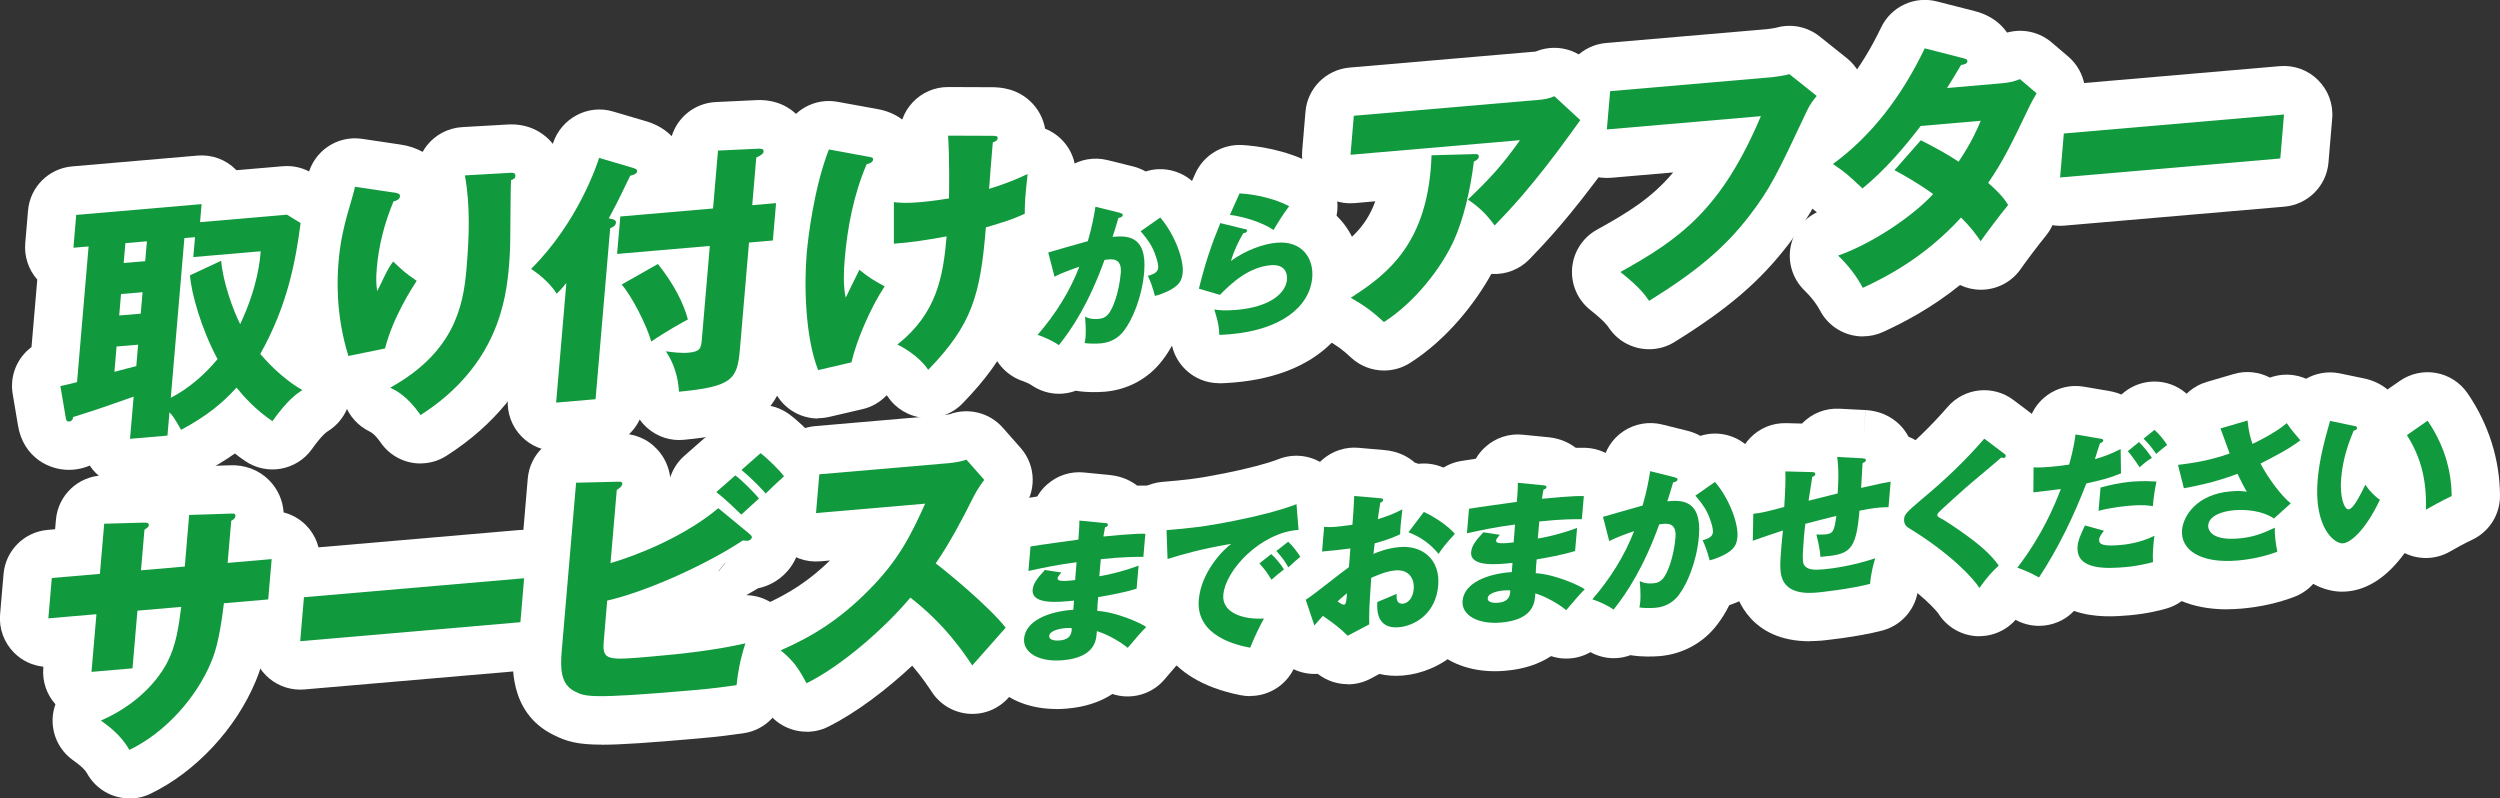
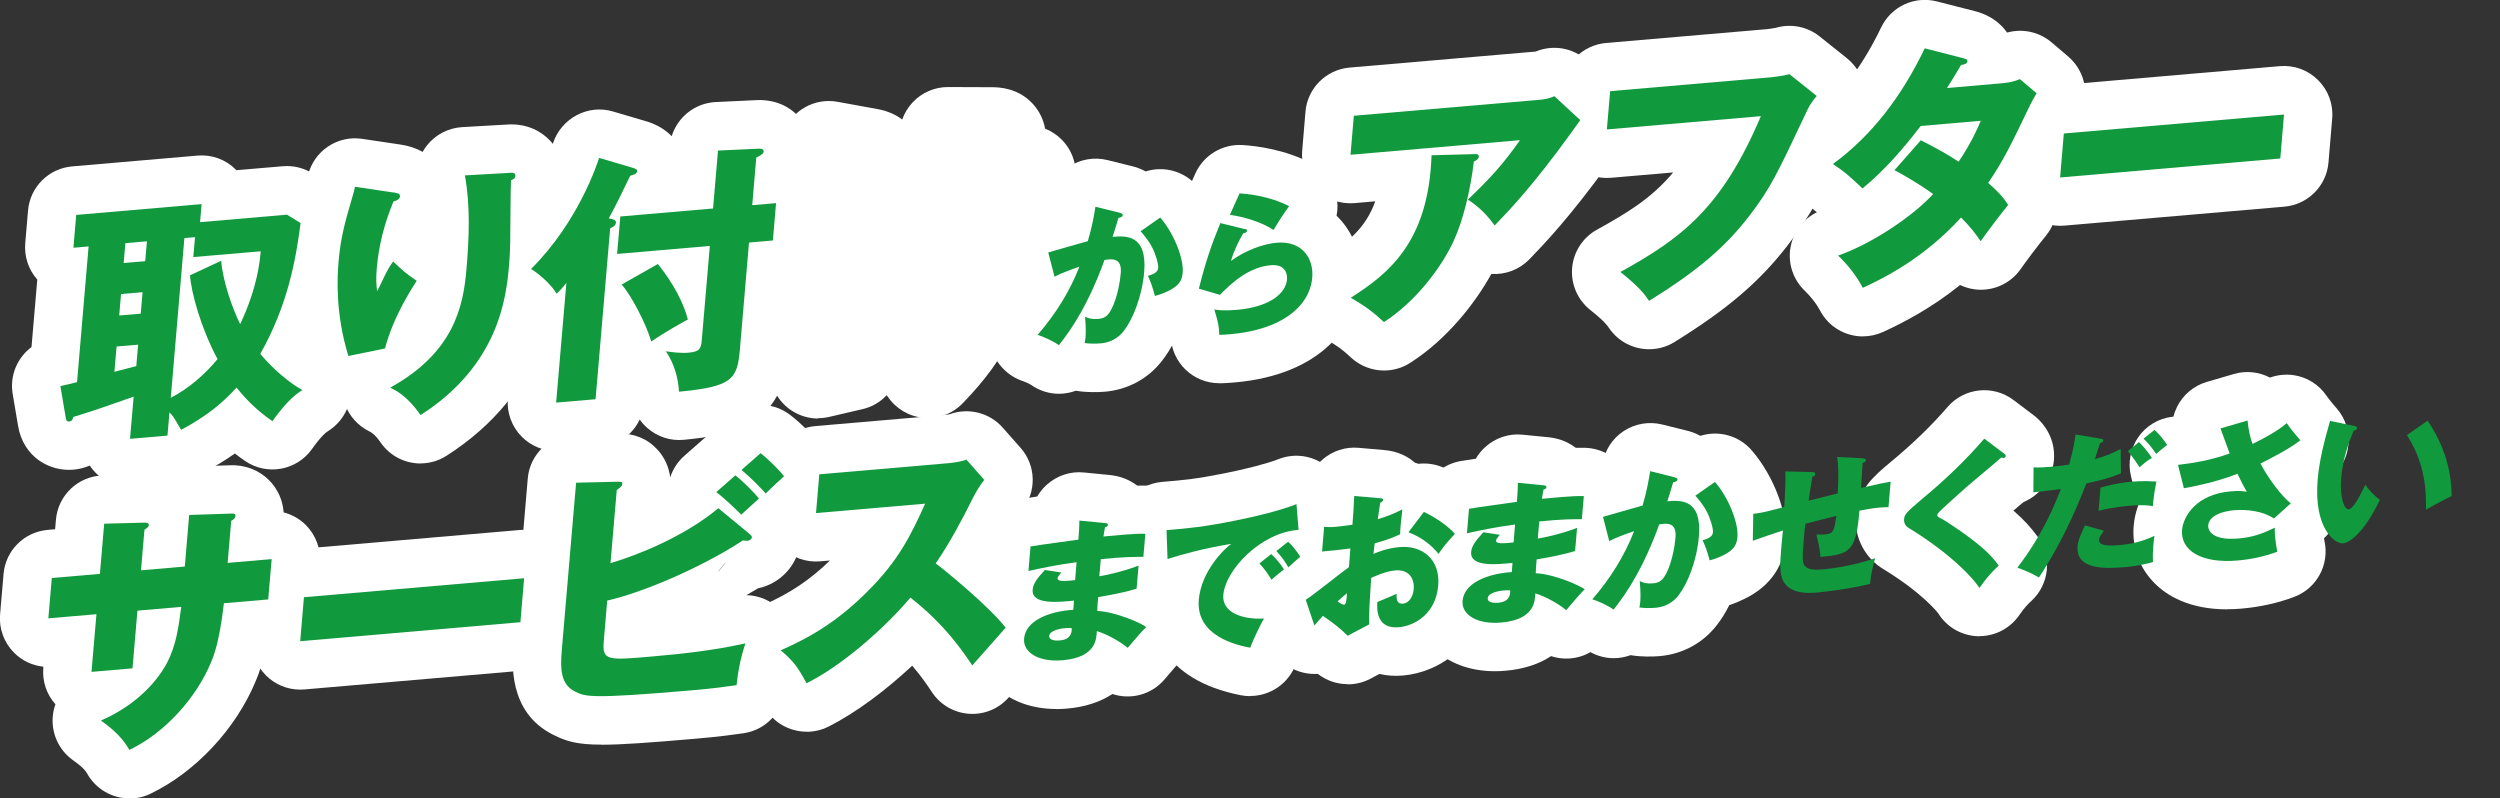
<svg xmlns="http://www.w3.org/2000/svg" id="a" width="303.03" height="96.78" viewBox="0 0 303.03 96.78">
  <rect x="0" y="0" width="303.03" height="96.78" fill="#333333" stroke="none" />
  <path d="m15.77,59.06c-1.55,0-3.04-.61-4.15-1.72-.28-.28-.53-.58-.74-.91-.62.27-1.28.44-1.99.5-2.86.25-6.09-1.52-6.71-5.37l-.64-3.8c-.38-2.24.56-4.41,2.28-5.69l.7-8.18c-1.06-1.2-1.59-2.79-1.46-4.39l.34-3.98c.24-2.85,2.5-5.1,5.34-5.35l15.2-1.31c1.73-.15,3.43.47,4.65,1.7.02.02.05.05.07.07l5.62-.48c1.25-.11,2.5.19,3.56.84l1.65,1.01c1.98,1.21,3.06,3.47,2.76,5.77-.56,4.29-1.41,8.88-3.54,13.85.27.2.54.37.82.53,1.8,1.01,2.94,2.89,3,4.95.06,2.06-.97,4.01-2.71,5.12-.26.16-.79.51-2.02,2.23-1.85,2.59-5.44,3.23-8.07,1.44-.43-.29-.85-.6-1.26-.92-1.14.81-2.38,1.56-3.75,2.29-.42.22-.86.39-1.3.5-.76.48-1.65.78-2.59.86l-4.54.39c-.17.01-.34.02-.5.02Z" style="fill:#fff; stroke-width:0px;" />
  <path d="m50.98,56.18c-1.86,0-3.68-.88-4.82-2.51-.74-1.06-1.13-1.25-1.39-1.38-1.39-.68-2.45-1.88-2.96-3.3-2.35-.17-4.45-1.76-5.18-4.11-1.35-4.35-1.84-8.95-1.43-13.68.27-3.18.88-5.62,1.9-9.02.09-.29.12-.41.14-.54l.09-.39c.72-2.95,3.55-4.87,6.57-4.42l4.63.69c1.05.15,1.95.47,2.7.89.15-.27.32-.52.51-.77,1.04-1.32,2.6-2.13,4.27-2.23l5.39-.31c2.7-.2,4.37,1.04,5.13,1.8,1.29,1.29,1.94,3.09,1.78,4.93-.03.4-.15,1.2-.56,2.1-.01.93-.02,2.01-.02,2.75,0,.89-.01,1.65-.02,2.01,0,1.34-.07,2.79-.18,4.08-.31,3.63-1.25,14.7-13.4,22.47-.98.63-2.07.93-3.16.93Zm8.92-39.84s0,0,0,0c0,0,0,0,0,0Zm0,0s0,0,0,0c0,0,0,0,0,0Z" style="fill:#fff; stroke-width:0px;" />
  <path d="m67.41,54.67c-1.55,0-3.04-.61-4.15-1.72-1.22-1.22-1.85-2.92-1.7-4.65l.83-9.74c-.14-.18-.64-.67-1.15-.99-1.51-.95-2.51-2.54-2.7-4.32-.2-1.78.43-3.55,1.7-4.81,4.42-4.39,6.44-10.02,6.8-11.1,1-3,4.21-4.73,7.25-3.83l4.07,1.2c.07.02.13.04.2.06,1.23.41,2.16,1.02,2.86,1.74.71-2.32,2.82-4.02,5.34-4.14l4.66-.22c2.64-.19,4.3.88,5.23,1.81,1.28,1.28,1.93,3.06,1.77,4.88-.04.45-.13.96-.3,1.48.04.04.08.07.12.11,1.22,1.22,1.85,2.92,1.7,4.65l-.39,4.54c-.18,2.11-1.46,3.89-3.27,4.78l-.72,8.48c-.73,8.58-6.41,9.83-12.67,10.43-1.6.16-3.19-.36-4.4-1.41-.36-.31-.68-.66-.95-1.05-.87,1.85-2.67,3.17-4.81,3.36l-4.79.41c-.17.01-.34.02-.5.02Z" style="fill:#fff; stroke-width:0px;" />
  <path d="m99.17,50.73c-2.36,0-4.54-1.43-5.45-3.7-1.96-4.9-2.18-12.1-1.79-16.77.12-1.37.81-8.48,3.07-14.28,1.02-2.62,3.76-4.15,6.52-3.64l4.84.88c1.22.22,2.22.67,3,1.27.27-.77.7-1.48,1.27-2.09,1.11-1.18,2.66-1.85,4.27-1.85h.02l5.21.02s.07,0,.1,0h.1c.76.02,3.08.06,4.88,2.04.77.85,1.27,1.88,1.47,2.99.43.17.84.39,1.22.66,1.75,1.23,2.69,3.3,2.46,5.42-.3,2.85-.3,2.93-.32,4.26-.02,2.27-1.36,4.33-3.42,5.27-.63.29-1.18.52-1.71.73-.88,6.82-2.7,11.24-8.22,16.94-1.24,1.28-2.98,1.93-4.75,1.76-1.77-.16-3.37-1.11-4.35-2.59-.03-.04-.07-.09-.12-.14-.78.83-1.79,1.43-2.95,1.69l-4.04.94c-.44.1-.89.15-1.33.15Z" style="fill:#fff; stroke-width:0px;" />
  <path d="m128.36,47.73c-1.18,0-2.37-.36-3.4-1.09-.17-.11-.67-.35-.9-.42-1.88-.6-3.36-2.11-3.9-4.01-.53-1.9-.11-3.95,1.19-5.44.34-.39.66-.79.97-1.19-.07-.18-.12-.37-.17-.56l-.76-2.94c-.79-3.09,1.03-6.25,4.1-7.11.25-.07.76-.22,1.37-.39.03,0,.05-.02.08-.02.02-.14.05-.28.07-.4.26-1.62,1.19-3.06,2.56-3.96s3.06-1.19,4.65-.8l2.87.71c.66.15,1.26.38,1.78.67,2.19-.7,4.67-.05,6.24,1.78,2.7,3.16,4.39,7.67,4.11,10.97-.25,2.96-1.76,5.23-4.48,6.74-.05.03-.1.06-.15.08-.32.17-1.12.59-2.22.95-.44.88-.93,1.68-1.47,2.37-1.68,2.21-4.17,3.57-6.98,3.81-.87.07-2.2.09-3.34-.09-.06,0-.11-.02-.17-.03-.66.24-1.35.37-2.05.37Z" style="fill:#fff; stroke-width:0px;" />
  <path d="m147.78,46.45c-1.5,0-2.94-.57-4.04-1.61-1.14-1.08-1.8-2.57-1.83-4.14,0-.29,0-.37-.23-1.12-1.76-1.39-2.63-3.72-2.06-6.02.93-3.74,1.78-6.12,2.86-8.76.39-.96,1.02-1.77,1.79-2.38l.62-1.39c1-2.22,3.27-3.59,5.71-3.45,1.73.11,5.12.53,8.34,2.2,1.53.79,2.64,2.21,3.03,3.89.19.82.2,1.67.04,2.48.04.04.09.09.13.13,2,2,3.01,4.87,2.75,7.86-.45,5.31-4.7,11.31-15.28,12.22-.66.06-1.22.08-1.65.1-.07,0-.13,0-.2,0Z" style="fill:#fff; stroke-width:0px;" />
  <path d="m167.76,44.91c-1.44,0-2.87-.53-3.99-1.56-1.05-.98-1.62-1.39-3-2.2-1.76-1.03-2.86-2.91-2.9-4.95-.04-2.04.99-3.96,2.71-5.06,2.74-1.74,4.93-3.42,6.12-6.74l-2.51.22c-1.74.15-3.43-.47-4.65-1.7-1.22-1.22-1.85-2.92-1.7-4.65l.4-4.73c.24-2.85,2.5-5.1,5.34-5.35l22.56-1.94c2.12-.88,4.56-.46,6.25,1.11l3.14,2.9c2.2,2.03,2.51,5.4.73,7.8-.16.21-.25.35-.41.57l-.79,1.1c-4.83,6.67-7.86,9.81-9.67,11.69-1.2,1.24-2.9,1.9-4.62,1.78-1.93,3.5-5.35,7.92-9.85,10.79-.97.62-2.07.92-3.16.92Zm18.23-38.59h0s0,0,0,0Z" style="fill:#fff; stroke-width:0px;" />
  <path d="m199.89,42.33c-1.88,0-3.72-.9-4.85-2.56-.25-.36-.59-.86-2.28-2.2-1.54-1.22-2.36-3.13-2.2-5.08s1.29-3.7,3.01-4.65c3.68-2.04,6.59-3.78,9.24-6.94l-7.53.65c-1.74.15-3.43-.47-4.65-1.7-1.22-1.22-1.85-2.93-1.7-4.65l.4-4.64c.24-2.85,2.5-5.1,5.34-5.35l19.55-1.68c.25-.03.8-.11,1.03-.16,1.83-.54,3.81-.15,5.3,1.04l3.31,2.64c1.22.98,2.01,2.4,2.18,3.96.17,1.56-.29,3.12-1.28,4.33l-.08.09c-.26.33-.27.33-.31.42-3.72,7.9-4.71,10.02-7.67,13.87-3.44,4.45-7.28,7.73-13.72,11.73-.96.6-2.03.88-3.09.88Zm15.29-38.95s-.06.02-.09.03c.03,0,.06-.02.09-.03Z" style="fill:#fff; stroke-width:0px;" />
  <path d="m225.81,40.78c-2.12,0-4.17-1.16-5.21-3.16-.41-.78-1.07-1.63-1.86-2.4-1.47-1.42-2.1-3.49-1.66-5.48.39-1.76,1.55-3.23,3.15-4.01-.41-.35-.69-.54-1.35-.99-1.58-1.07-2.54-2.85-2.57-4.76-.03-1.91.87-3.72,2.41-4.84,3.7-2.7,6.83-6.67,9.3-11.82,1.21-2.52,4.02-3.84,6.74-3.15l4.66,1.19c.07.02.14.04.21.06,1.69.49,2.88,1.42,3.65,2.53,1.88-.52,3.9-.09,5.4,1.19l2.02,1.72c2.14,1.83,2.68,4.92,1.29,7.36l-.31.55c-.13.23-.17.29-.27.49-1.33,2.76-2.23,4.64-3.12,6.28.05.08.1.15.14.23,1.33,2.14,1.14,4.9-.47,6.84-.82.99-2.52,3.26-3.01,3.97-1.09,1.59-2.9,2.54-4.84,2.54h-.02c-.88,0-1.73-.2-2.51-.57-3.48,2.8-6.81,4.53-9.29,5.67-.8.37-1.64.55-2.47.55Z" style="fill:#fff; stroke-width:0px;" />
  <path d="m249.71,27.37c-1.55,0-3.04-.61-4.15-1.72-1.22-1.22-1.85-2.93-1.7-4.65l.45-5.33c.24-2.85,2.5-5.1,5.34-5.35l26.69-2.3c1.73-.15,3.43.47,4.65,1.7,1.22,1.22,1.85,2.92,1.7,4.65l-.45,5.33c-.24,2.85-2.5,5.1-5.34,5.35l-26.69,2.3c-.17.01-.34.02-.5.02Z" style="fill:#fff; stroke-width:0px;" />
  <path d="m15.7,96.78c-2.08,0-4.08-1.11-5.15-3.04-.33-.6-1.13-1.18-1.61-1.53l-.18-.13c-1.69-1.25-2.58-3.3-2.35-5.38.05-.46.16-.91.31-1.33-1.07-1.2-1.61-2.79-1.47-4.41v-.15c-1.32-.14-2.58-.72-3.54-1.69-1.22-1.22-1.85-2.93-1.7-4.65l.42-4.89c.24-2.85,2.5-5.1,5.34-5.35l.91-.08.1-1.15c.25-2.97,2.7-5.29,5.68-5.37l4.8-.13c.11,0,.21,0,.32,0,.67,0,1.27.1,1.81.24.94-.71,2.1-1.14,3.35-1.18l5.08-.16c1.82-.09,3.55.55,4.79,1.8,1.05,1.05,1.67,2.44,1.77,3.91,1.01.26,1.94.78,2.69,1.53,1.22,1.22,1.85,2.93,1.7,4.65l-.42,4.89c-.24,2.85-2.5,5.1-5.34,5.35l-.8.07c-.39,1.81-.8,2.98-1.21,3.95-2.41,5.81-7.3,11.04-12.78,13.67-.82.39-1.68.58-2.53.58Z" style="fill:#fff; stroke-width:0px;" />
  <path d="m36.39,83.59c-1.55,0-3.04-.61-4.15-1.72-1.22-1.22-1.85-2.92-1.7-4.65l.45-5.33c.24-2.85,2.5-5.1,5.34-5.35l26.69-2.3c1.73-.15,3.43.47,4.65,1.7,1.22,1.22,1.85,2.93,1.7,4.65l-.45,5.33c-.24,2.85-2.5,5.1-5.34,5.35l-26.69,2.3c-.17.01-.34.02-.5.02Z" style="fill:#fff; stroke-width:0px;" />
  <path d="m72.92,90.26c-2.95,0-4.27-.39-5.89-1.21-5.47-2.74-4.95-8.8-4.78-10.8l1.72-20.24c.25-2.98,2.71-5.3,5.71-5.37l5.01-.12c.06,0,.12,0,.18,0,2.01,0,3.62.66,4.82,1.98.86.93,1.39,2.11,1.55,3.36.32-.99.9-1.89,1.7-2.6l2.31-2.03c.14-.12.29-.24.43-.35.1-.11.21-.21.32-.31l2.31-2.03c2.09-1.84,5.19-1.96,7.42-.28,1.31.99,3.15,2.82,4.02,4,1.82,2.46,1.44,5.9-.86,7.91-.35.31-1.1,1.01-1.98,1.87.12.63.11,1.19.08,1.62-.24,2.77-2.38,5.09-5.11,5.65-.46.28-.92.55-1.41.83,1.59.03,3.12.71,4.22,1.91,1.42,1.56,1.9,3.76,1.25,5.76-.51,1.57-.7,2.68-.82,3.87-.28,2.68-2.34,4.82-5.01,5.2-1.22.17-2.92.42-5.8.66-5.54.48-9,.73-11.38.73Zm14.16-21.04s.02.01.03.02l.82-1s-.05.03-.08.05l-.77.93Z" style="fill:#fff; stroke-width:0px;" />
  <path d="m97.77,88.69c-2.1,0-4.13-1.13-5.18-3.11-.76-1.42-.89-1.56-1.7-2.23-1.57-1.3-2.35-3.32-2.07-5.34.28-2.02,1.6-3.74,3.46-4.56,3.38-1.47,5.82-3.09,8.32-5.51l-1.19.1c-1.74.15-3.43-.47-4.65-1.69-1.22-1.22-1.85-2.93-1.7-4.65l.4-4.7c.24-2.85,2.5-5.1,5.34-5.35l15.69-1.35c.14-.01.44-.06.62-.09,2.26-.83,4.82-.2,6.43,1.62l2.17,2.46c1.9,2.15,1.96,5.36.15,7.58-.05.06-.33.42-.66,1.07-.63,1.26-1.33,2.64-2.12,4.07,1.94,1.7,4.1,3.74,5.44,5.44,1.75,2.22,1.67,5.36-.19,7.49-.57.65-1.31,1.49-2.06,2.33-.72.81-1.44,1.62-1.99,2.25-1.2,1.38-2.96,2.12-4.8,2-1.82-.12-3.49-1.08-4.5-2.6-.5-.75-1.27-1.91-2.41-3.23-3.07,2.86-6.73,5.68-10.19,7.4-.84.42-1.73.61-2.6.61Zm17.22-38.44c-.06.02-.12.05-.18.07.06-.03.12-.05.18-.07Z" style="fill:#fff; stroke-width:0px;" />
  <path d="m128.05,85.94c-3.02,0-5.64-.97-7.46-2.79-1.66-1.65-2.49-3.93-2.3-6.23.1-1.23.49-2.5,1.2-3.68-.12-.52-.19-1.07-.19-1.62-.4-.9-.58-1.9-.5-2.9l.25-2.97c.22-2.63,2.17-4.78,4.76-5.27.39-.07,1.04-.17,1.92-.3.3-.53.69-1.01,1.15-1.42,1.23-1.11,2.86-1.66,4.51-1.49l3.16.31c.07,0,.15.02.22.03,1.17.15,2.22.6,3.07,1.25.43-.01.84-.01,1.2,0,1.6.06,3.12.77,4.18,1.97,1.06,1.2,1.59,2.79,1.45,4.39l-.24,2.8c-.07.83-.31,1.61-.69,2.3l-.13,1.56c-.01.17-.04.34-.07.5.72.91,1.16,2.02,1.25,3.2.13,1.71-.5,3.39-1.72,4.6-.39.39-.63.66-1.57,1.77l-.35.41c-1.6,1.87-4.11,2.49-6.31,1.76-1.49.98-3.35,1.59-5.53,1.77-.43.04-.86.06-1.27.06Z" style="fill:#fff; stroke-width:0px;" />
  <path d="m151.53,84.38c-.37,0-.75-.04-1.13-.11-9.6-1.88-10.94-8-10.99-11.03-.46-.17-.89-.41-1.3-.7-1.49-1.06-2.41-2.75-2.47-4.58l-.12-3.5c-.11-3.12,2.25-5.79,5.36-6.05,2.73-.23,4.1-.35,7.6-1.05,2.62-.52,5.21-1.2,6.47-1.7,1.73-.69,3.69-.52,5.28.46,1.58.98,2.61,2.66,2.76,4.52l.25,3.11c.04.57,0,1.14-.11,1.69.86,2.32.17,4.99-1.81,6.6-.33.27-.55.47-1.13,1.01-.36.34-.76.63-1.19.86.24,1.34.01,2.74-.68,3.96-.33.58-1,1.96-1.28,2.7-.88,2.31-3.09,3.79-5.48,3.79Z" style="fill:#fff; stroke-width:0px;" />
  <path d="m163.36,82.93c-1.3,0-2.58-.43-3.63-1.25-.49.03-.99,0-1.48-.09-2.09-.39-3.8-1.88-4.48-3.89l-1.05-3.12c-.79-2.33-.03-4.87,1.82-6.4-.14-.59-.18-1.2-.13-1.82l.25-2.99c.2-2.37,1.79-4.3,3.91-5.04.33-1.02.92-1.93,1.75-2.64,1.2-1.04,2.78-1.55,4.35-1.41l3.09.27c1.73.14,2.93.82,3.74,1.53.15.04.29.08.44.14,1.03-.12,2.11.04,3.11.5,1.73.8,4.15,2.31,5.75,4.16,1.96,2.27,1.89,5.66-.16,7.85-.18.19-.34.36-.47.51.08.72.09,1.47.02,2.23-.56,6.6-5.64,10.02-10.11,10.41-1,.09-1.98.02-2.88-.19l-1.09.58c-.87.46-1.8.68-2.74.68Zm1.69-27.42c-.07.03-.13.06-.2.09.07-.03.13-.06.2-.09Z" style="fill:#fff; stroke-width:0px;" />
  <path d="m181.2,81.36c-3.02,0-5.64-.97-7.46-2.79-1.66-1.65-2.49-3.93-2.3-6.23.11-1.23.49-2.5,1.2-3.68-.12-.53-.19-1.07-.19-1.62-.4-.9-.58-1.89-.49-2.9l.25-2.97c.22-2.63,2.17-4.78,4.76-5.27.39-.07,1.04-.17,1.92-.3.3-.53.69-1.01,1.15-1.42,1.23-1.11,2.86-1.66,4.51-1.49l3.16.31c.08,0,.16.02.23.03,1.17.15,2.21.6,3.06,1.25.43-.01.83-.01,1.2,0,1.6.06,3.12.77,4.18,1.97,1.06,1.2,1.59,2.79,1.45,4.39l-.24,2.8c-.07.83-.31,1.61-.69,2.3l-.13,1.56c-.01.17-.04.34-.07.5.72.91,1.16,2.02,1.25,3.2.13,1.71-.5,3.4-1.72,4.6-.39.38-.63.66-1.57,1.77l-.34.4c-1.6,1.87-4.11,2.49-6.31,1.76-1.49.98-3.35,1.59-5.53,1.77-.43.04-.86.06-1.27.06Z" style="fill:#fff; stroke-width:0px;" />
  <path d="m195.61,79.78c-1.18,0-2.37-.36-3.4-1.09-.17-.11-.67-.35-.9-.42-1.88-.6-3.36-2.11-3.9-4.01-.53-1.9-.11-3.95,1.18-5.44.34-.39.66-.79.97-1.19-.07-.18-.12-.37-.17-.56l-.76-2.94c-.79-3.09,1.03-6.25,4.1-7.11.25-.07.76-.22,1.37-.39.03,0,.05-.01.08-.02.02-.14.05-.28.07-.4.26-1.62,1.19-3.06,2.56-3.96,1.37-.9,3.05-1.19,4.65-.8l2.86.71c.67.15,1.26.38,1.79.67,2.19-.7,4.67-.05,6.24,1.78,2.7,3.16,4.39,7.67,4.11,10.97-.25,2.96-1.76,5.23-4.48,6.74-.05.02-.09.05-.14.07-.74.39-1.49.71-2.23.96-.44.88-.93,1.68-1.47,2.37-1.68,2.21-4.17,3.57-6.98,3.81-.87.07-2.2.09-3.34-.09-.06,0-.11-.02-.17-.03-.66.24-1.35.37-2.05.37Z" style="fill:#fff; stroke-width:0px;" />
-   <path d="m219.37,77.73c-7.15,0-8.87-5.16-9.24-6.78-.39-.17-.76-.37-1.11-.62-1.57-1.12-2.49-2.95-2.46-4.88l.06-3.27c.04-2.48,1.64-4.61,3.89-5.42.09-1.38.67-2.69,1.64-3.69,1.14-1.18,2.69-1.82,4.37-1.78l1.9.05c1.18-1.23,2.83-1.89,4.55-1.8l3.1.16s.03,0,.04,0l-.2,3.35s0,0,0,0l.21-3.35c2.28.14,3.67,1.22,4.44,2.1.3.35.56.73.77,1.13.65.26,1.26.64,1.79,1.12,1.34,1.23,2.04,3.01,1.88,4.82l-.26,3.1c-.13,1.53-.84,2.88-1.9,3.85.36,1.1.4,2.29.08,3.44-.11.39-.36,1.26-.4,1.91-.18,2.51-1.94,4.62-4.37,5.26-3.08.81-7.33,1.22-7.37,1.22-.49.04-.95.06-1.39.06Z" style="fill:#fff; stroke-width:0px;" />
  <path d="m239.93,77.12c-.06,0-.11,0-.17,0-1.98-.06-3.8-1.11-4.84-2.8h0s-1.8-2.38-6.59-5.31c-2.29-1.35-3.61-3.92-3.38-6.6.26-3.08,2.17-4.69,4.2-6.39,2.72-2.25,4.97-4.43,6.92-6.69,2.02-2.34,5.51-2.71,7.98-.85l2.44,1.84c.07.05.13.1.19.15,1.62,1.34,2.45,3.27,2.28,5.3-.2,2.31-1.66,4.23-3.7,5.1-.32.27-.72.6-1.21,1.02,1.34,1.16,2.17,2.12,2.92,3.14,1.78,2.4,1.47,5.75-.71,7.78-.49.45-.85.82-1.52,1.78-1.1,1.58-2.9,2.52-4.82,2.52Z" style="fill:#fff; stroke-width:0px;" />
-   <path d="m247.14,75.86c-.98,0-1.98-.25-2.89-.76-.66-.37-1.01-.52-1.72-.78-1.76-.63-3.11-2.07-3.64-3.86-.53-1.8-.17-3.74.97-5.22.63-.83,1.19-1.64,1.67-2.4-.6-.95-.93-2.05-.92-3.2l.02-3.03c0-1.6.67-3.12,1.83-4.22.98-.93,2.24-1.49,3.57-1.6.38-1.15,1.12-2.16,2.11-2.88,1.28-.93,2.88-1.31,4.44-1.04l3.07.52s.01,0,.02,0l-.24,1.4s0,0,0,0l.24-1.39c.53.09,1.02.23,1.46.42l.36-.29c2.17-1.73,5.26-1.71,7.4.06,1.16.96,2.34,2.48,2.9,3.48,1.21,2.15.93,4.77-.58,6.6.07.62.05,1.25-.08,1.87-.19.94-.27,1.46-.34,2.31-.03.33-.08.66-.17.97.35.91.48,1.92.34,2.92l-.02.17c-.03.18-.05.33-.07.61-.07.81-.05,1.05-.04,1.22.18,2.78-1.61,5.3-4.29,6.04-.6.17-2.19.6-4.42.8-1.53.13-4.2.36-6.72-.53-1.12,1.18-2.67,1.81-4.25,1.81Z" style="fill:#fff; stroke-width:0px;" />
  <path d="m269.95,73.86c-4.59,0-7.29-1.66-8.78-3.16-1.86-1.86-2.77-4.34-2.54-6.98.07-.83.26-1.68.57-2.52-.07-.19-.13-.39-.18-.6l-.71-2.83c-.41-1.64-.09-3.37.86-4.76s2.47-2.3,4.14-2.49c.05,0,.09-.01.14-.02.1-.41.25-.81.44-1.2.73-1.46,2.04-2.56,3.61-3.01l3.28-.96c1.46-.43,3.03-.26,4.37.44.9-.33,1.88-.43,2.84-.3,1.63.23,3.09,1.14,4.02,2.51.34.5,1,1.26,1.24,1.54,1.06,1.22,1.56,2.83,1.4,4.44-.16,1.52-.89,2.91-2.05,3.89.55.86.87,1.85.92,2.89.08,1.7-.59,3.35-1.83,4.52.02.12.04.24.07.35.61,2.84-.94,5.7-3.65,6.73-1.98.75-4.13,1.23-6.39,1.43-.62.05-1.21.08-1.78.08Z" style="fill:#fff; stroke-width:0px;" />
-   <path d="m283.94,71.72c-1.95,0-3.92-.86-5.48-2.42-1.51-1.5-3.95-5.02-3.38-11.68.25-2.96.95-5.58,1.71-8.22.84-2.96,3.82-4.76,6.83-4.14l2.93.61c.1.02.2.04.3.07,1.02.26,1.87.71,2.54,1.27l1.5-1.04c1.28-.89,2.87-1.24,4.41-.96,1.54.28,2.9,1.16,3.79,2.45,2.56,3.73,3.92,8.03,3.94,12.43.01,2.29-1.31,4.37-3.38,5.34-.88.41-2.07,1.06-2.64,1.4-1.7,1-3.78,1.07-5.54.21-2.06,2.84-4.43,4.43-6.97,4.65-.19.02-.38.02-.56.02Z" style="fill:#fff; stroke-width:0px;" />
  <path d="m36.44,27.02c-.6,4.59-1.58,10-4.89,15.88.42.49,2.47,2.9,5.11,4.38-.68.43-1.77,1.15-3.64,3.77-2.07-1.41-3.47-2.97-4.35-4.07-1.55,1.72-3.49,3.41-6.72,5.12-.9-1.57-1.01-1.72-1.41-2.12l-.24,2.82-4.54.39.44-5.11c-2.92,1.03-4.65,1.64-7.34,2.47,0,.28-.17.51-.47.54-.34.03-.38-.22-.42-.46l-.65-3.83c.87-.2,1.12-.25,2.02-.48l1.4-16.45-1.84.16.34-3.98,15.2-1.31-.19,2.19,10.53-.91,1.65,1.01Zm-19.7,14.76l-2.61.22-.26,3.07c.37-.09,2.21-.6,2.65-.69l.22-2.6Zm.54-6.36l-2.61.22-.22,2.6,2.61-.22.22-2.6Zm.53-6.17l-2.61.22-.21,2.41,2.61-.22.21-2.41Zm9,2.37c.21,2.56,1.42,5.91,2.3,7.67,2.15-4.54,2.4-7.8,2.49-8.83l-8.17.7.21-2.41-1.29.11-1.65,19.36c2.17-1.12,4.11-2.81,5.67-4.69-2-3.72-3.19-8.03-3.34-10.16l3.78-1.76Z" style="fill:#11993e; stroke-width:0px;" />
  <path d="m47.67,23.32c.54.08.84.15.81.49-.03.41-.56.55-.78.6-1.11,2.65-1.8,5.38-2.03,8.11-.12,1.38-.05,2,.04,2.77.29-.52.4-.78.85-1.72.56-1.17.9-1.6,1.1-1.87,1.24,1.17,1.44,1.37,2.85,2.34-.56.86-2.88,4.42-3.84,8.2l-4.44.91c-1.6-5.15-1.35-9.59-1.19-11.44.21-2.51.65-4.44,1.67-7.83.21-.7.23-.86.32-1.24l4.64.69Zm14.13-2.37c.31-.03.7-.03.67.38-.03.34-.31.43-.53.51-.06,1.09-.07,5.82-.09,6.79,0,1.12-.05,2.43-.16,3.65-.34,3.95-1.33,12.03-10.71,18.03-1.66-2.38-3.04-3-3.68-3.32,7.68-4.27,8.85-9.75,9.24-14.36.33-3.85.48-7.72-.19-11.37l5.45-.31Z" style="fill:#11993e; stroke-width:0px;" />
  <path d="m72.2,48.39l-4.79.41,1.24-14.51c-.44.57-.85,1.01-1.18,1.31-.56-.95-1.8-2.18-3.1-3,5.76-5.72,8.05-12.85,8.25-13.46l4.07,1.2c.3.1.56.17.54.42-.03.31-.43.44-.84.54-1.44,2.99-1.55,3.21-2.6,5.17.48.08.9.17.87.52-.03.34-.32.53-.7.68l-1.77,20.71Zm21.87-23.78l-.39,4.54-2.89.25-1.11,13c-.31,3.6-.96,4.47-7.38,5.08-.08-1.61-.56-3.4-1.59-4.9.66.1,1.81.25,2.73.17,1.44-.12,1.54-.54,1.63-1.6l.97-11.34-11.24.97.39-4.54,11.24-.97.6-7.02,4.74-.22c.37-.03.83-.04.79.34-.02.28-.41.5-.89.73l-.49,5.77,2.89-.25Zm-14.32,7.39c1.98,2.5,3.1,4.74,3.63,6.72-.48.26-2.65,1.44-4.44,2.68-.56-2-2.39-5.58-3.59-6.91l4.39-2.49Z" style="fill:#11993e; stroke-width:0px;" />
-   <path d="m105.34,19.01c.36.06.51.11.49.33-.03.38-.56.52-.78.56-1.6,3.75-2.33,7.67-2.66,11.52-.13,1.54-.19,3.25.12,4.66.26-.52,1.4-2.89,1.66-3.38,1.17.96,1.69,1.25,3.06,2.01-1.71,2.57-3.43,6.58-4.02,9.21l-4.04.94c-1.58-3.97-1.71-10.34-1.39-14.1.17-2.01.9-8.04,2.69-12.64l4.86.89Zm14.79-2.55c.58.01.82,0,.8.3-.03.31-.37.44-.59.49-.15,1.79-.33,3.92-.45,5.64.28-.09,2.41-.71,4.67-1.8-.31,2.92-.33,3.2-.35,4.82-1.59.73-2.49.99-4.71,1.65-.67,8.24-1.67,11.78-6.99,17.27-1.13-1.71-3.23-2.83-3.73-3.07,4.8-3.8,5.55-8.29,5.96-13.11-2.02.39-4.39.75-6.39.89v-5.04c.82.09,1.51.15,3.23,0,.31-.03,1.54-.13,3.45-.45.02-.97.07-4.76-.11-7.61l5.21.02Z" style="fill:#11993e; stroke-width:0px;" />
  <path d="m135.75,25.82c.2.04.36.08.34.25-.02.26-.41.33-.52.34-.39,1.3-.54,1.8-.71,2.3,1.58-.14,4.21-.31,3.83,4.24-.26,3.1-1.45,5.84-2.44,7.12-.35.46-1.18,1.41-2.84,1.55-.57.05-1.39.05-1.94-.04.04-.21.09-.38.11-.7.02-.28.07-1.07-.06-2.5.4.21.87.34,1.57.28.5-.04.8-.14,1.12-.45.67-.62,1.44-2.78,1.64-5.11.17-1.94-1.17-1.71-1.97-1.59-1.89,5.22-3.86,8.23-5.53,10.33-.72-.52-1.87-1.03-2.58-1.25,2.15-2.48,3.91-5.27,5.06-8.26-.9.3-2.4.86-3.01,1.21l-.76-2.94c.77-.22,4.11-1.19,4.8-1.37.54-1.84.77-3.22.92-4.17l2.96.73Zm4.89.55c1.83,2.14,2.85,5.17,2.72,6.65-.08.98-.44,1.53-1.48,2.11-.17.09-.94.51-1.89.74-.29-1.08-.47-1.6-.85-2.43.51-.16,1.2-.36,1.25-.97.04-.47-.31-1.67-.74-2.49-.41-.81-1.04-1.53-1.39-1.95l2.37-1.66Z" style="fill:#11993e; stroke-width:0px;" />
  <path d="m150.89,27.75c.13.03.27.05.26.22-.02.23-.24.26-.45.3-.52.88-1.11,2.04-1.49,3.36,1.74-1.29,3.93-2.07,5.53-2.21,3.17-.27,4.51,1.98,4.32,4.22-.31,3.59-3.83,6.34-9.93,6.87-.53.05-.99.07-1.34.08-.02-1.02-.13-1.52-.6-3.08.61.1,1.25.17,2.7.05,4.18-.36,5.98-2.1,6.11-3.68.05-.55-.09-1.9-1.99-1.73-2.64.23-4.7,2.12-6.14,3.59l-2.55-.75c.81-3.26,1.54-5.36,2.6-7.95l2.97.73Zm-.64-4.31c.64.04,3.44.23,6.01,1.55-.79,1.06-1.31,1.91-1.89,2.89-1.45-.98-3.63-1.61-5.29-1.84l1.17-2.6Z" style="fill:#11993e; stroke-width:0px;" />
  <path d="m186.67,12.09c.21-.02.98-.08,1.74-.43l3.14,2.9c-.34.46-.45.63-1.24,1.72-4.56,6.3-7.4,9.25-9.14,11.05-.98-1.35-1.83-2.18-3.24-3.14,2.75-2.63,4.23-4.25,6.31-7.2l-20.54,1.77.4-4.73,22.57-1.94Zm-7.94,6.59c.22-.02.55-.02.52.33-.03.31-.44.5-.6.58-.42,3.46-1.27,7.01-2.4,9.51-1.5,3.33-4.73,7.53-8.5,9.94-1.38-1.28-2.3-1.95-4.02-2.95,4.51-2.88,9.44-6.69,9.79-17.27l5.19-.14Z" style="fill:#11993e; stroke-width:0px;" />
  <path d="m214.76,9.36c.25-.02,1.6-.2,2.14-.37l3.31,2.64c-.41.5-.78.94-1.16,1.75-3.72,7.91-4.5,9.5-7,12.77-2.91,3.77-6.17,6.6-12.16,10.32-.46-.68-1.11-1.62-3.48-3.5,7.26-4.02,12.26-7.62,17.03-18.89l-18.67,1.61.4-4.64,19.59-1.69Z" style="fill:#11993e; stroke-width:0px;" />
  <path d="m232.85,17.01c2.04,1.04,3.32,1.77,4.56,2.59,1.57-2.34,2.29-4.02,2.68-4.96l-7.28.63c-2.09,2.73-4.39,5.39-7.05,7.57-1.84-1.71-2-1.88-3.59-2.96,4.65-3.39,8.32-8.15,11.13-14.02l4.65,1.19c.33.1.54.14.52.39-.02.28-.34.37-.77.44-.64,1.08-1.07,1.8-1.7,2.79l6.69-.58c1.14-.1,1.64-.3,2.15-.5l2.02,1.72c-.5.88-.54.92-.76,1.37-2.37,4.93-3.26,6.78-5.11,9.49,1.59,1.39,2.08,2.12,2.42,2.68-.92,1.11-2.74,3.53-3.33,4.39-.6-.88-1.25-1.76-2.38-2.87-4.5,4.93-9.28,7.3-11.91,8.52-.76-1.46-1.83-2.8-2.99-3.91,4.15-1.45,9.13-4.83,11.52-7.46-1.9-1.36-3.58-2.3-4.69-2.89l3.21-3.64Z" style="fill:#11993e; stroke-width:0px;" />
  <path d="m276.85,13.88l-.45,5.33-26.69,2.3.45-5.33,26.69-2.3Z" style="fill:#11993e; stroke-width:0px;" />
  <path d="m22.94,62.42l5.17-.17c.25-.02.45.05.43.27-.03.35-.35.53-.51.6l-.44,5.11,5.34-.46-.42,4.89-5.37.46c-.56,4.75-1.21,6.33-1.56,7.16-1.76,4.26-5.54,8.53-9.9,10.62-1.03-1.87-2.73-3.03-3.45-3.56,5.54-2.41,7.64-6.26,8.07-7.1,1.06-2.11,1.33-4.13,1.67-6.68l-5.31.46-.6,6.99-4.97.43.6-6.99-5.83.5.42-4.89,5.83-.5.52-6.08,4.8-.13c.27,0,.64-.02.61.32-.02.22-.28.37-.53.54l-.42,4.92,5.31-.46.53-6.27Z" style="fill:#11993e; stroke-width:0px;" />
  <path d="m63.53,70.09l-.45,5.33-26.69,2.3.45-5.33,26.69-2.3Z" style="fill:#11993e; stroke-width:0px;" />
  <path d="m90.81,64.69c.17.14.34.28.33.44-.01.16-.25.4-.49.42-.15.01-.24-.01-.61-.04-4.33,2.86-11.5,6.15-16.44,7.29l-.42,4.98c-.2,2.32.54,2.26,5.79,1.8,3.78-.33,7.56-.74,11.38-1.6-.62,1.92-.9,3.44-1.07,5.07-1.11.16-2.68.39-5.48.63-12.31,1.06-12.87.77-14.12.13-1.7-.85-1.79-2.65-1.58-5.06l1.73-20.24,5.01-.12c.37,0,.61-.02.59.26-.03.31-.35.53-.67.74l-.76,8.87c3.41-1.01,9-3.26,13.07-6.66l3.76,3.1Zm-1.68-7.07c.89.67,2.32,2.13,2.87,2.8-.2.17-1.45,1.31-2.15,1.96-.4-.37-1.77-1.78-3.03-2.73l2.31-2.03Zm3.06-2.69c.89.67,2.32,2.1,2.84,2.8-.59.52-1.62,1.51-2.22,2.09-.33-.41-1.65-1.79-2.93-2.86l2.31-2.03Z" style="fill:#11993e; stroke-width:0px;" />
  <path d="m98.91,62.19l.4-4.7,15.69-1.35c.49-.04,1.6-.2,2.14-.43l2.17,2.46c-.27.33-.79,1.03-1.34,2.11-1.36,2.73-2.81,5.47-4.55,8.01,1.2.89,6.42,5.17,8.48,7.79-1.11,1.28-2.93,3.3-4.05,4.58-1-1.5-3.27-4.94-7.5-8.22-3.26,3.86-8.42,8.32-12.59,10.38-1-1.87-1.57-2.7-3.13-3.99,4.08-1.78,7.28-3.89,10.51-7.13,3.79-3.75,5.32-6.93,7-10.65l-13.24,1.14Z" style="fill:#11993e; stroke-width:0px;" />
  <path d="m133.98,63.4c.16.02.33.03.31.22-.02.21-.22.26-.35.29-.14.74-.15.91-.19,1.12.85-.07,3.71-.38,5.08-.33l-.24,2.8c-.88,0-2.47-.01-5.16.28l-.18,2.07c.52-.08,2.6-.47,4.76-1.29l-.24,2.8c-1.54.47-3.1.75-4.66,1.02-.07.81-.08.88-.11,1.67,2.28.12,5.31,1.48,5.94,1.95-.64.63-1.01,1.08-2.25,2.53-.84-.71-2.42-1.64-3.74-2.03-.05.98-.11,3.18-4.14,3.53-2.86.25-4.82-.91-4.68-2.62.18-2.14,2.9-3.29,5.97-3.5q.04-.43.08-1.11c-1.83.19-5.17.54-5.01-1.32.06-.66.44-1.29,1.48-2.39l1.99.3c-.37.48-.43.54-.44.67-.02.21-.04.53,2.12.25.03-.34.14-1.86.17-2.16-2.27.29-4.29.72-5.83,1.06l.25-2.97c.91-.17,4.96-.71,5.8-.83.06-.71.12-1.45.12-2.31l3.16.31Zm-4.87,12.74c-.09,0-1.86.16-1.93.93-.05.62.96.59,1.27.56.9-.08,1.49-.46,1.46-1.49-.18-.02-.44-.04-.8,0Z" style="fill:#11993e; stroke-width:0px;" />
  <path d="m157.38,64.23c-4.54.32-8.84,4.83-9.1,7.88-.19,2.18,2.43,3.02,4.93,2.86-.47.82-1.27,2.48-1.67,3.54-1.46-.28-6.62-1.33-6.23-5.83.3-3.48,3.14-6.21,3.94-6.76-3.64.61-5.91,1.27-7.73,1.84l-.12-3.5c2.82-.24,4.42-.38,8.24-1.14,2.7-.53,5.73-1.3,7.51-2.01l.25,3.11Zm-3.29,2.93c.51.44,1.22,1.31,1.54,1.86-.55.42-.82.65-1.51,1.25-.61-.97-.78-1.2-1.46-1.98l1.43-1.13Zm2.05-1.5c.48.43,1.15,1.28,1.47,1.83-.49.4-.83.71-1.44,1.28-.59-.98-.77-1.2-1.46-1.98l1.43-1.13Z" style="fill:#11993e; stroke-width:0px;" />
  <path d="m167.28,60.39c.24.02.38.04.37.21-.02.21-.23.28-.34.33-.1.57-.2,1.23-.3,2,1.07-.32,2.01-.68,2.97-1.19-.08.7-.17,1.56-.21,2-.04.51-.05.64-.05,1.01-.46.23-1.45.68-3.09,1.11-.02.21-.13,1.11-.15,1.28.49-.21,1.65-.7,3.18-.83,2.78-.24,4.94,1.54,4.67,4.66-.3,3.5-2.94,4.9-4.77,5.06-2.78.24-2.66-2.27-2.61-3.06.4-.17,2.1-.87,2.35-.99-.03.38-.11,1.26.76,1.19.7-.06,1.22-.81,1.3-1.76.1-1.17-.49-2.42-2.24-2.27-1.12.1-2.28.63-2.91.9-.25,3.75-.27,4.19-.24,5.64l-2.62,1.38c-.89-.89-1.61-1.45-3-2.41-.5.55-.75.83-1.03,1.17l-1.05-3.12c.89-.54,4.46-3.43,5.24-3.96.06-.66.07-.81.17-2.26-1.09.15-2.38.28-3.43.37l.25-2.99c.36.02.65.06,1.45-.01.72-.06,1.76-.23,1.98-.24.12-1.41.12-1.62.22-3.49l3.12.27Zm-5.16,12.49c.32.27.66.43.79.42.28-.02.31-.68.36-1.39-.24.21-.65.52-1.14.98Zm10.47-10.83c1.23.57,2.86,1.62,3.76,2.66-1.07,1.14-1.52,1.74-1.98,2.43-.94-1.17-2.18-2.07-3.65-2.62l1.88-2.48Z" style="fill:#11993e; stroke-width:0px;" />
  <path d="m187.13,58.83c.16.02.33.03.31.22-.02.21-.22.26-.35.29-.14.74-.15.91-.19,1.12.85-.07,3.71-.38,5.08-.33l-.24,2.8c-.88,0-2.47-.01-5.16.28l-.18,2.07c.52-.08,2.6-.47,4.76-1.29l-.24,2.8c-1.54.47-3.1.75-4.66,1.02-.07.81-.08.88-.11,1.67,2.28.12,5.31,1.48,5.94,1.95-.64.63-1.01,1.08-2.25,2.53-.84-.71-2.42-1.64-3.74-2.03-.05.97-.11,3.18-4.14,3.53-2.86.25-4.82-.91-4.68-2.62.18-2.14,2.9-3.29,5.97-3.5q.04-.43.08-1.11c-1.83.19-5.17.54-5.01-1.32.06-.66.44-1.29,1.48-2.39l1.99.3c-.37.48-.43.54-.44.67-.02.21-.04.53,2.12.25.03-.34.14-1.86.17-2.16-2.27.29-4.29.72-5.83,1.06l.25-2.97c.91-.17,4.96-.71,5.8-.84.06-.71.12-1.45.12-2.31l3.16.31Zm-4.87,12.74c-.09,0-1.86.16-1.93.93-.05.62.96.59,1.27.56.9-.08,1.48-.46,1.46-1.49-.18-.02-.44-.04-.8,0Z" style="fill:#11993e; stroke-width:0px;" />
  <path d="m202.99,57.87c.2.04.36.08.34.25-.02.26-.41.33-.52.34-.39,1.3-.54,1.8-.71,2.3,1.58-.14,4.21-.31,3.83,4.24-.26,3.1-1.45,5.84-2.44,7.12-.35.46-1.18,1.41-2.84,1.55-.57.05-1.39.05-1.94-.04.04-.21.09-.38.11-.7.02-.28.07-1.07-.06-2.5.4.21.87.34,1.57.28.5-.04.8-.14,1.12-.45.67-.62,1.44-2.78,1.64-5.11.17-1.94-1.17-1.71-1.97-1.59-1.89,5.22-3.87,8.23-5.53,10.33-.72-.52-1.87-1.03-2.58-1.25,2.15-2.48,3.91-5.27,5.06-8.26-.9.3-2.4.86-3.01,1.21l-.76-2.94c.77-.22,4.11-1.19,4.8-1.37.54-1.84.77-3.22.92-4.17l2.96.74Zm4.89.55c1.83,2.14,2.85,5.17,2.72,6.65-.08.98-.44,1.53-1.48,2.11-.17.09-.94.51-1.89.74-.29-1.08-.47-1.6-.85-2.43.51-.16,1.2-.36,1.25-.97.04-.47-.31-1.67-.74-2.49-.41-.81-1.04-1.54-1.39-1.95l2.37-1.66Z" style="fill:#11993e; stroke-width:0px;" />
  <path d="m225.76,55.56c.25.02.42.02.4.23-.02.21-.24.28-.39.33,0,.09-.18,2.76-.18,3.02,2.31-.54,2.93-.64,3.58-.76l-.26,3.1c-.29,0-.6,0-1.06.04-.87.07-1.72.24-2.46.38-.41,5.04-1.26,5.3-4.74,5.6-.01-.95-.46-2.59-.48-2.72.22.02.56.04,1.02,0,1.03-.09,1.13-.36,1.4-2.25-.6.14-3.22.82-3.76.96-.07.58-.14,1.15-.18,1.72-.25,2.99-.12,3.17.2,3.47.37.34.91.44,2.18.33,1.05-.09,3.59-.44,6.26-1.34-.13.46-.52,1.78-.61,3.1-2.45.64-6.14,1.03-6.4,1.05-1.07.09-3.94.3-4.4-2.2-.19-1.05-.04-2.54.23-5.32-2.26.75-2.92.98-3.65,1.25l.06-3.27c1-.1,1.88-.33,3.75-.83.13-1.92.18-3.41.13-4.31l3.16.08c.27.01.49.01.47.26-.02.21-.23.28-.36.31-.08.47-.38,2.48-.45,2.9.56-.14,2.35-.58,3.53-.88.06-.98.17-2.81-.06-4.42l3.1.16Z" style="fill:#11993e; stroke-width:0px;" />
  <path d="m242.96,55.01c.1.08.17.15.16.27-.01.17-.15.22-.24.23-.09,0-.2-.02-.31-.05-.4.39-3.61,3.04-4.28,3.64-.91.81-2.02,1.8-2.75,2.48-.64.6-.7.68-.71.83-.02.19.05.24.74.59.05.03,1.65,1.03,3.2,2.19,1.94,1.46,2.75,2.34,3.5,3.36-.79.74-1.44,1.43-2.34,2.72-.71-1.15-3.47-4.16-8.6-7.29-.17-.1-.59-.42-.53-1.06.04-.49.13-.72,2.12-2.39,2.72-2.25,5.28-4.67,7.6-7.36l2.44,1.84Z" style="fill:#11993e; stroke-width:0px;" />
  <path d="m254.65,53.18c.14.02.31.05.29.22-.02.21-.28.29-.39.31-.12.31-.54,1.67-.62,1.94.97-.27,1.84-.57,3.12-1.22l.04,2.95c-1.5.61-2.47.83-4.2,1.22-1.52,3.94-3.37,7.8-5.74,11.4-1.03-.58-1.7-.86-2.62-1.19,3.09-4.04,4.53-7.63,5.27-9.53-.52.06-2.86.34-3.33.4l.02-3.03c.71.03,1.37,0,2.07-.07.7-.06,1.55-.15,2.25-.27.55-1.97.68-3.03.77-3.65l3.07.52Zm.37,11.15c-.29.4-.56.74-.58,1.06-.05.6.46.86,2.59.67.42-.04,2.3-.2,4.12-1.12-.05.36-.09.59-.13,1.09-.1,1.2-.07,1.72-.05,2.1-.49.13-1.67.46-3.36.61-2.21.19-6.03.41-5.78-2.53.06-.7.31-1.28.89-2.52l2.3.64Zm-.41-5.23c.97-.27,2.3-.59,3.83-.72,1.38-.12,2.51-.03,2.95-.01-.22,1.08-.34,1.84-.44,2.99-.32-.07-1.06-.21-2.81-.06-.26.02-2.19.19-3.77.62l.24-2.82Zm4.66-5.52c.59.58,1.12,1.25,1.57,1.92-.64.39-.89.6-1.49,1.14-.93-1.38-1.24-1.74-1.44-1.95l1.36-1.11Zm1.88-1.47c.51.42,1.26,1.35,1.53,1.83-.63.48-.68.53-1.32,1.08-.6-.84-.92-1.26-1.54-1.85l1.34-1.07Z" style="fill:#11993e; stroke-width:0px;" />
  <path d="m272.43,50.97c.14,1.35.32,2.01.6,2.84,2.65-1.29,3.62-2.08,4.15-2.52.5.74,1.2,1.56,1.65,2.08-1.43,1.09-3.17,1.97-4.83,2.82.91,1.77,2.62,4.03,3.67,4.82l-2.04,1.84c-1.31-.91-3.34-1.13-4.78-1.01-1.44.12-3.09.64-3.19,1.84-.04.49.32,1.88,3.67,1.59,1.64-.14,2.77-.52,4.41-1.31-.06.94.17,2.3.3,2.91-1.59.6-3.21.93-4.81,1.07-4.48.39-6.95-1.27-6.74-3.71.14-1.62,1.7-4.31,5.88-4.67,1.12-.1,1.56-.02,1.97.05-.3-.52-.56-.98-1.13-2.18-2.89,1.11-5.57,1.58-6.5,1.75l-.71-2.83c1.79-.21,3.89-.54,6.26-1.38-.18-.47-.95-2.61-1.11-3.04l3.28-.96Z" style="fill:#11993e; stroke-width:0px;" />
  <path d="m285.36,51.62c.16.04.36.08.34.25-.02.24-.25.3-.41.33-.48,1.18-1.3,3.21-1.51,5.75-.2,2.29.37,3.83.9,3.79.59-.05,1.43-1.77,2.03-2.99.6.9,1.25,1.48,1.76,1.83-1.79,3.78-3.57,5.2-4.47,5.28-1.03.09-3.57-1.91-3.07-7.73.21-2.41.8-4.64,1.5-7.11l2.93.61Zm8.89-.63c1.79,2.61,2.9,5.69,2.92,9.14-1.12.53-2.49,1.28-3.12,1.65.12-3.97-.79-6.62-2.3-9.04l2.51-1.75Z" style="fill:#11993e; stroke-width:0px;" />
</svg>